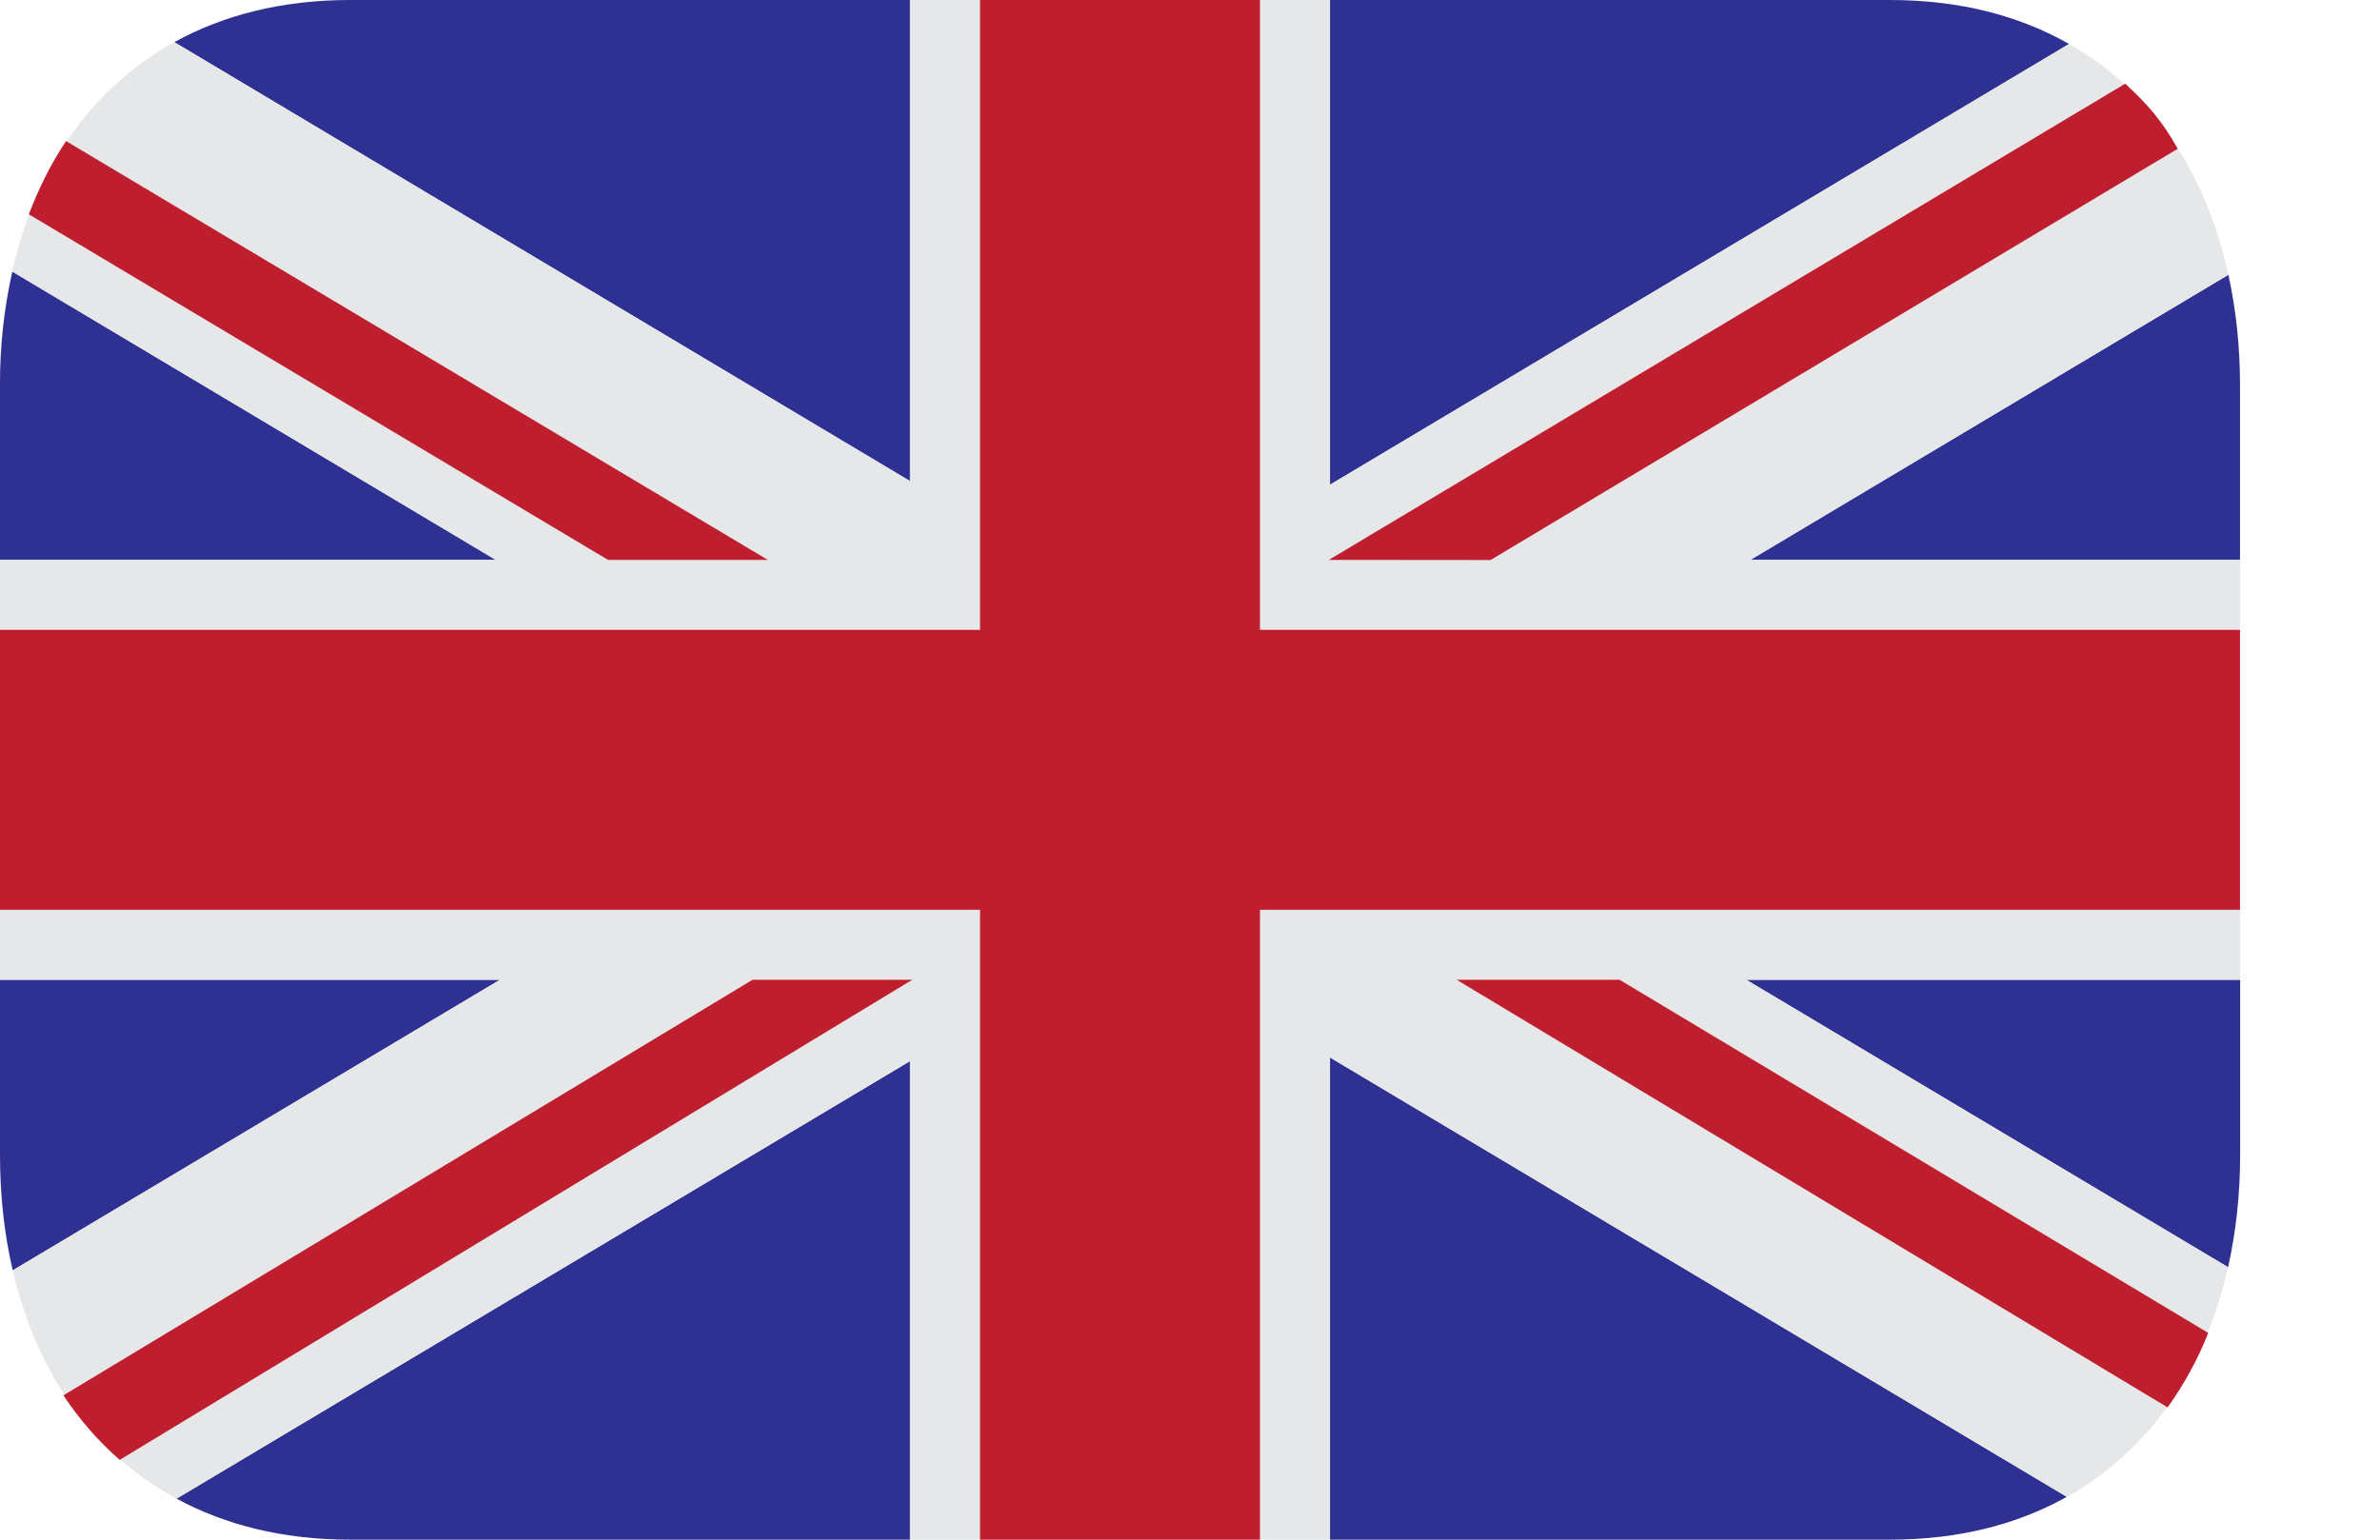
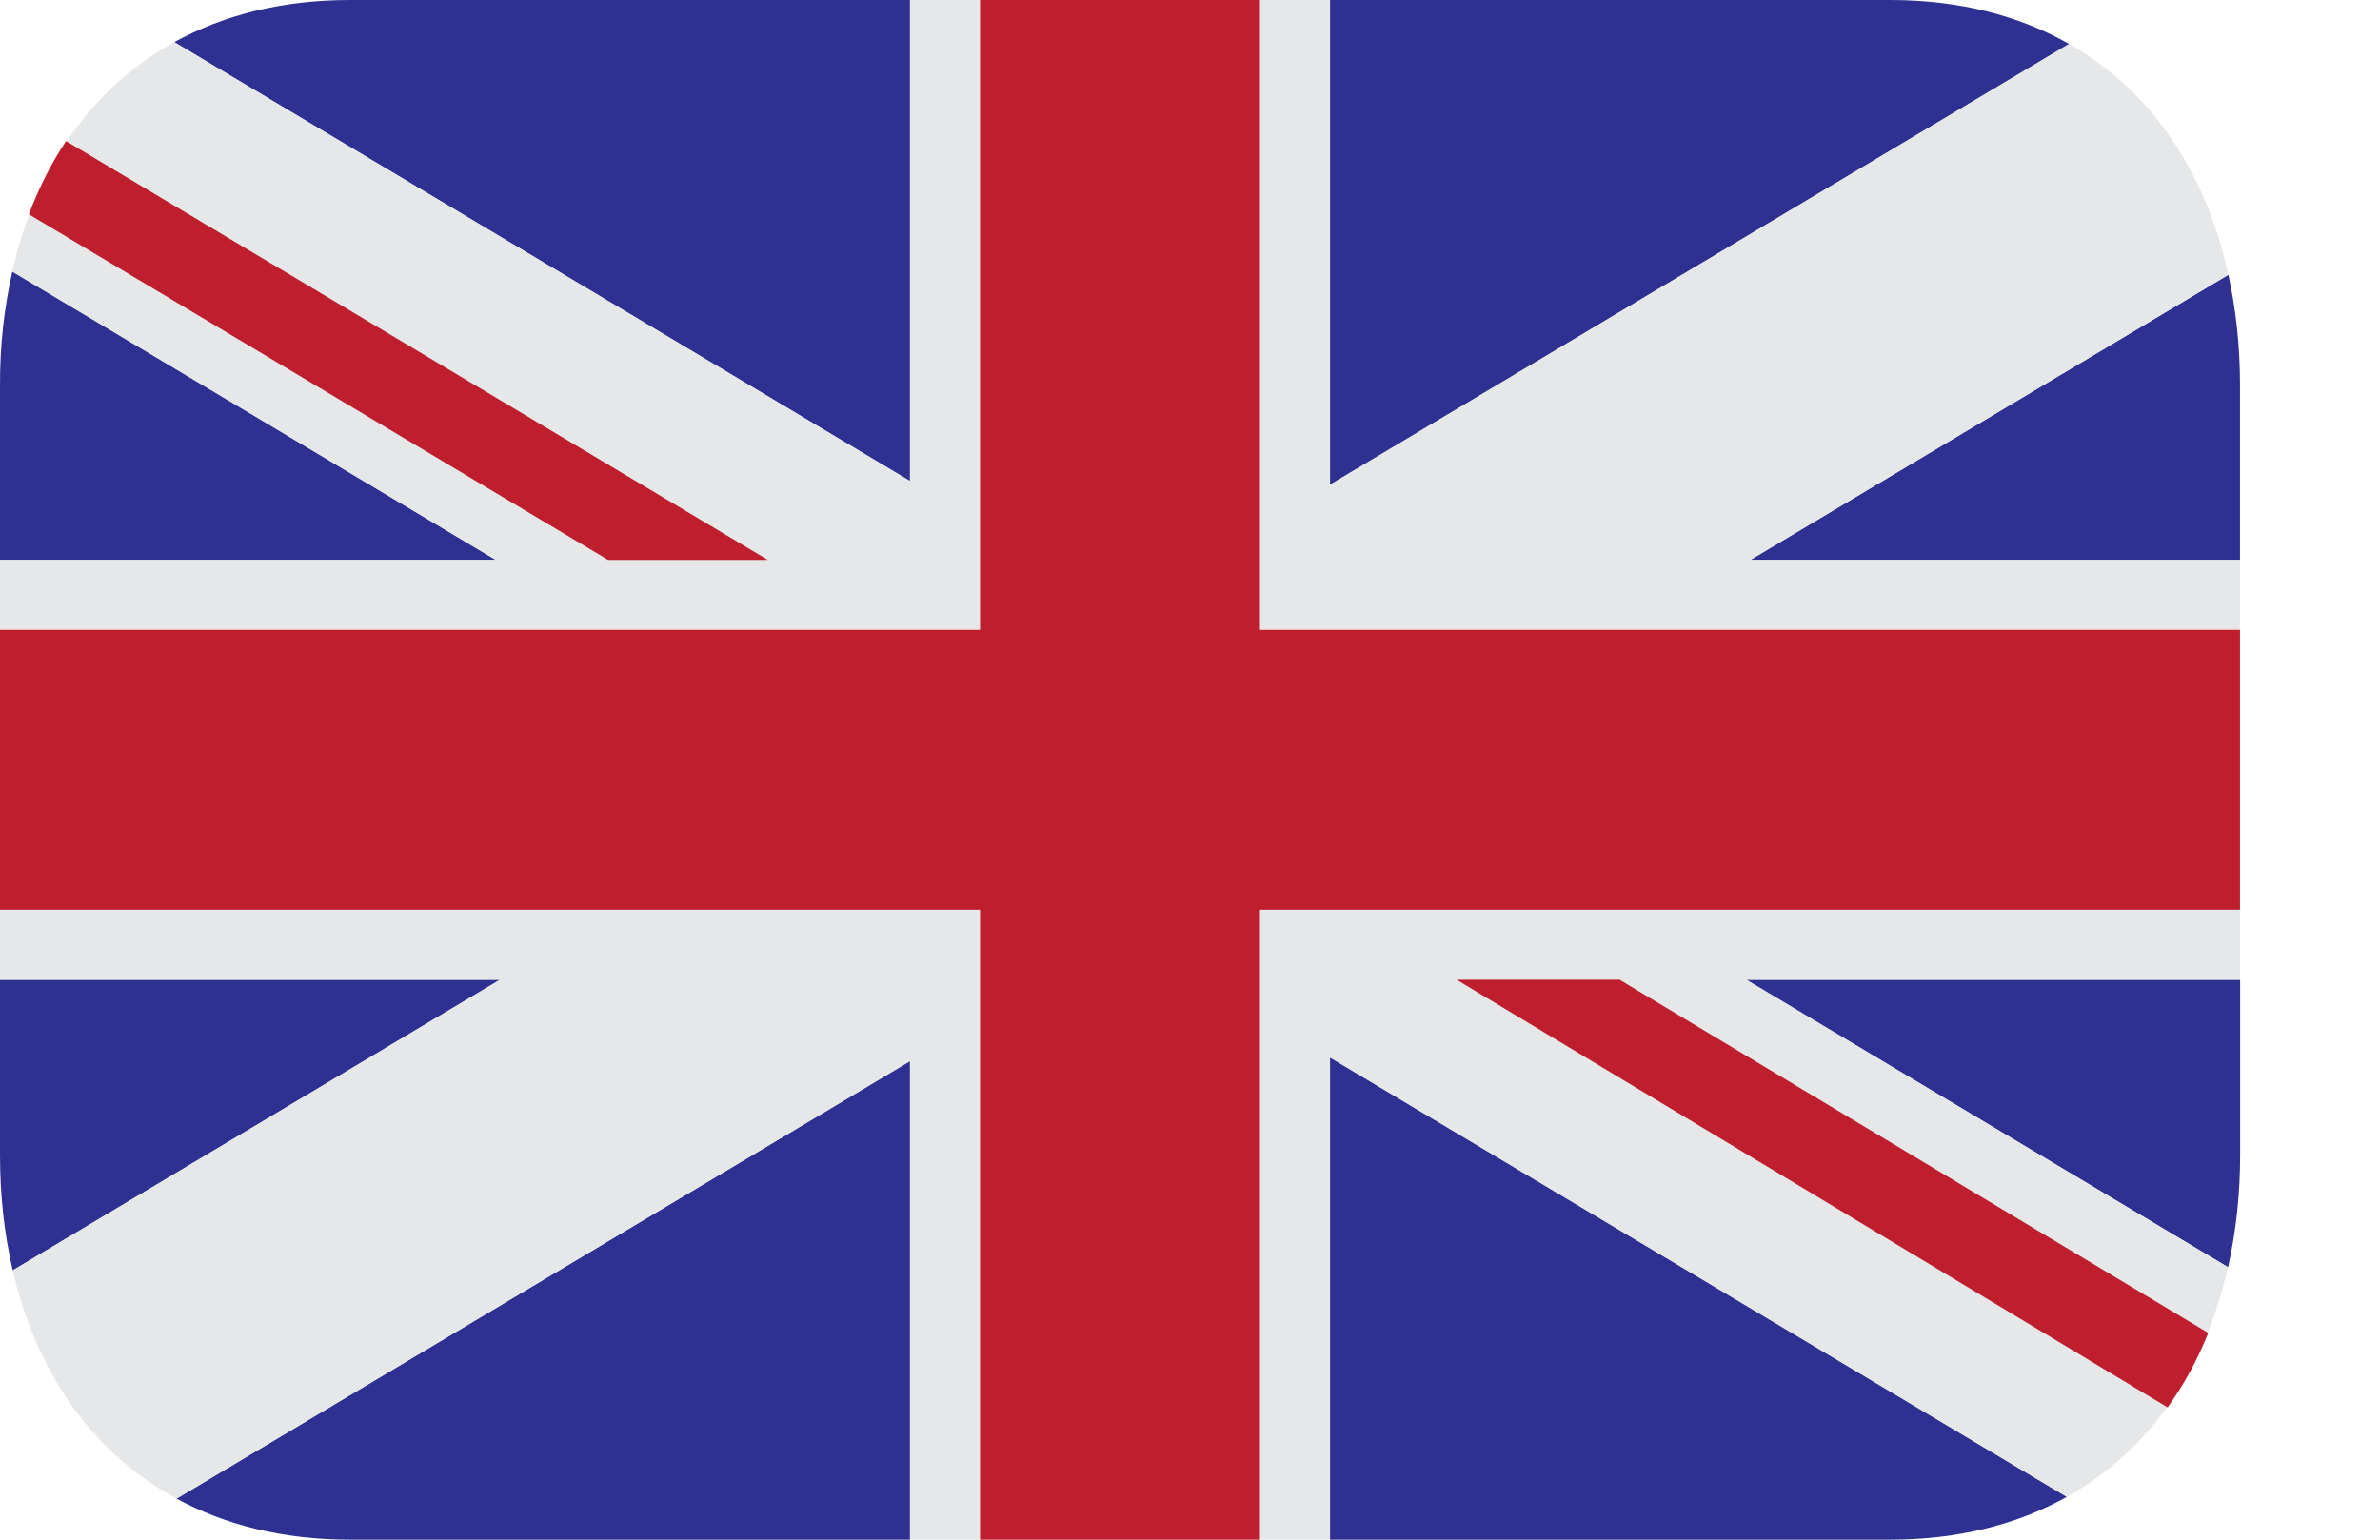
<svg xmlns="http://www.w3.org/2000/svg" width="17" height="11" viewBox="0 0 17 11" fill="none">
  <path d="M9.5 11H13.5C13.994 11 14.414 10.889 14.763 10.694L9.5 7.555V11Z" fill="#2E3192" />
  <path d="M15.915 9.053C15.972 8.798 16.001 8.529 16.001 8.25V7H12.474L15.914 9.053" fill="#2E3192" />
  <path d="M0.088 1.94C0.028 2.206 -0.001 2.478 2.96896e-05 2.75V4H3.541L0.088 1.94Z" fill="#2E3192" />
  <path d="M6.5 0H2.5C2.009 0 1.592 0.11 1.245 0.301L6.5 3.437V0Z" fill="#2E3192" />
  <path d="M1.261 10.707C1.605 10.893 2.016 11 2.5 11H6.5V7.581L1.261 10.707Z" fill="#2E3192" />
  <path d="M0 7V8.25C0 8.538 0.03 8.815 0.091 9.076L3.571 7H0Z" fill="#2E3192" />
  <path d="M14.779 0.314C14.427 0.114 14.002 0 13.5 0H9.5V3.463L14.779 0.314Z" fill="#2E3192" />
  <path d="M16 4V2.75C16 2.477 15.972 2.213 15.917 1.963L12.503 4H16Z" fill="#2E3192" />
  <path d="M12.503 4L15.917 1.963C15.761 1.247 15.38 0.654 14.779 0.314L9.5 3.463V0H9V4.5H16V4H12.503Z" fill="#E6E7E8" />
  <path d="M0 6.5V7H3.571L0.091 9.076C0.256 9.79 0.648 10.376 1.261 10.707L6.5 7.581V11H7V6.5H0Z" fill="#E6E7E8" />
  <path d="M16 6.5H9V11H9.5V7.555L14.763 10.694C15.368 10.357 15.754 9.768 15.914 9.053L12.473 7H16V6.5Z" fill="#E6E7E8" />
  <path d="M6.5 0V3.437L1.245 0.301C0.637 0.636 0.249 1.225 0.087 1.94L3.541 4H0V4.5H7V0H6.5Z" fill="#E6E7E8" />
  <path d="M9 4.5V0H7V4.5H0V6.5H7V11H9V6.5H16V4.5H9Z" fill="#BE1E2D" />
  <path d="M5.484 4L0.472 1.008C0.364 1.168 0.278 1.344 0.206 1.531L4.343 4H5.484" fill="#BE1E2D" />
  <path d="M15.773 9.523L11.569 7H10.405L15.483 10.055C15.601 9.89 15.698 9.712 15.773 9.524" fill="#BE1E2D" />
-   <path d="M15.18 0.598L9.492 4L10.647 4.001L15.555 1.063C15.445 0.863 15.33 0.735 15.18 0.598Z" fill="#BE1E2D" />
-   <path d="M0.453 9.969C0.566 10.14 0.701 10.295 0.855 10.43L6.516 7H5.375L0.453 9.969Z" fill="#BE1E2D" />
</svg>